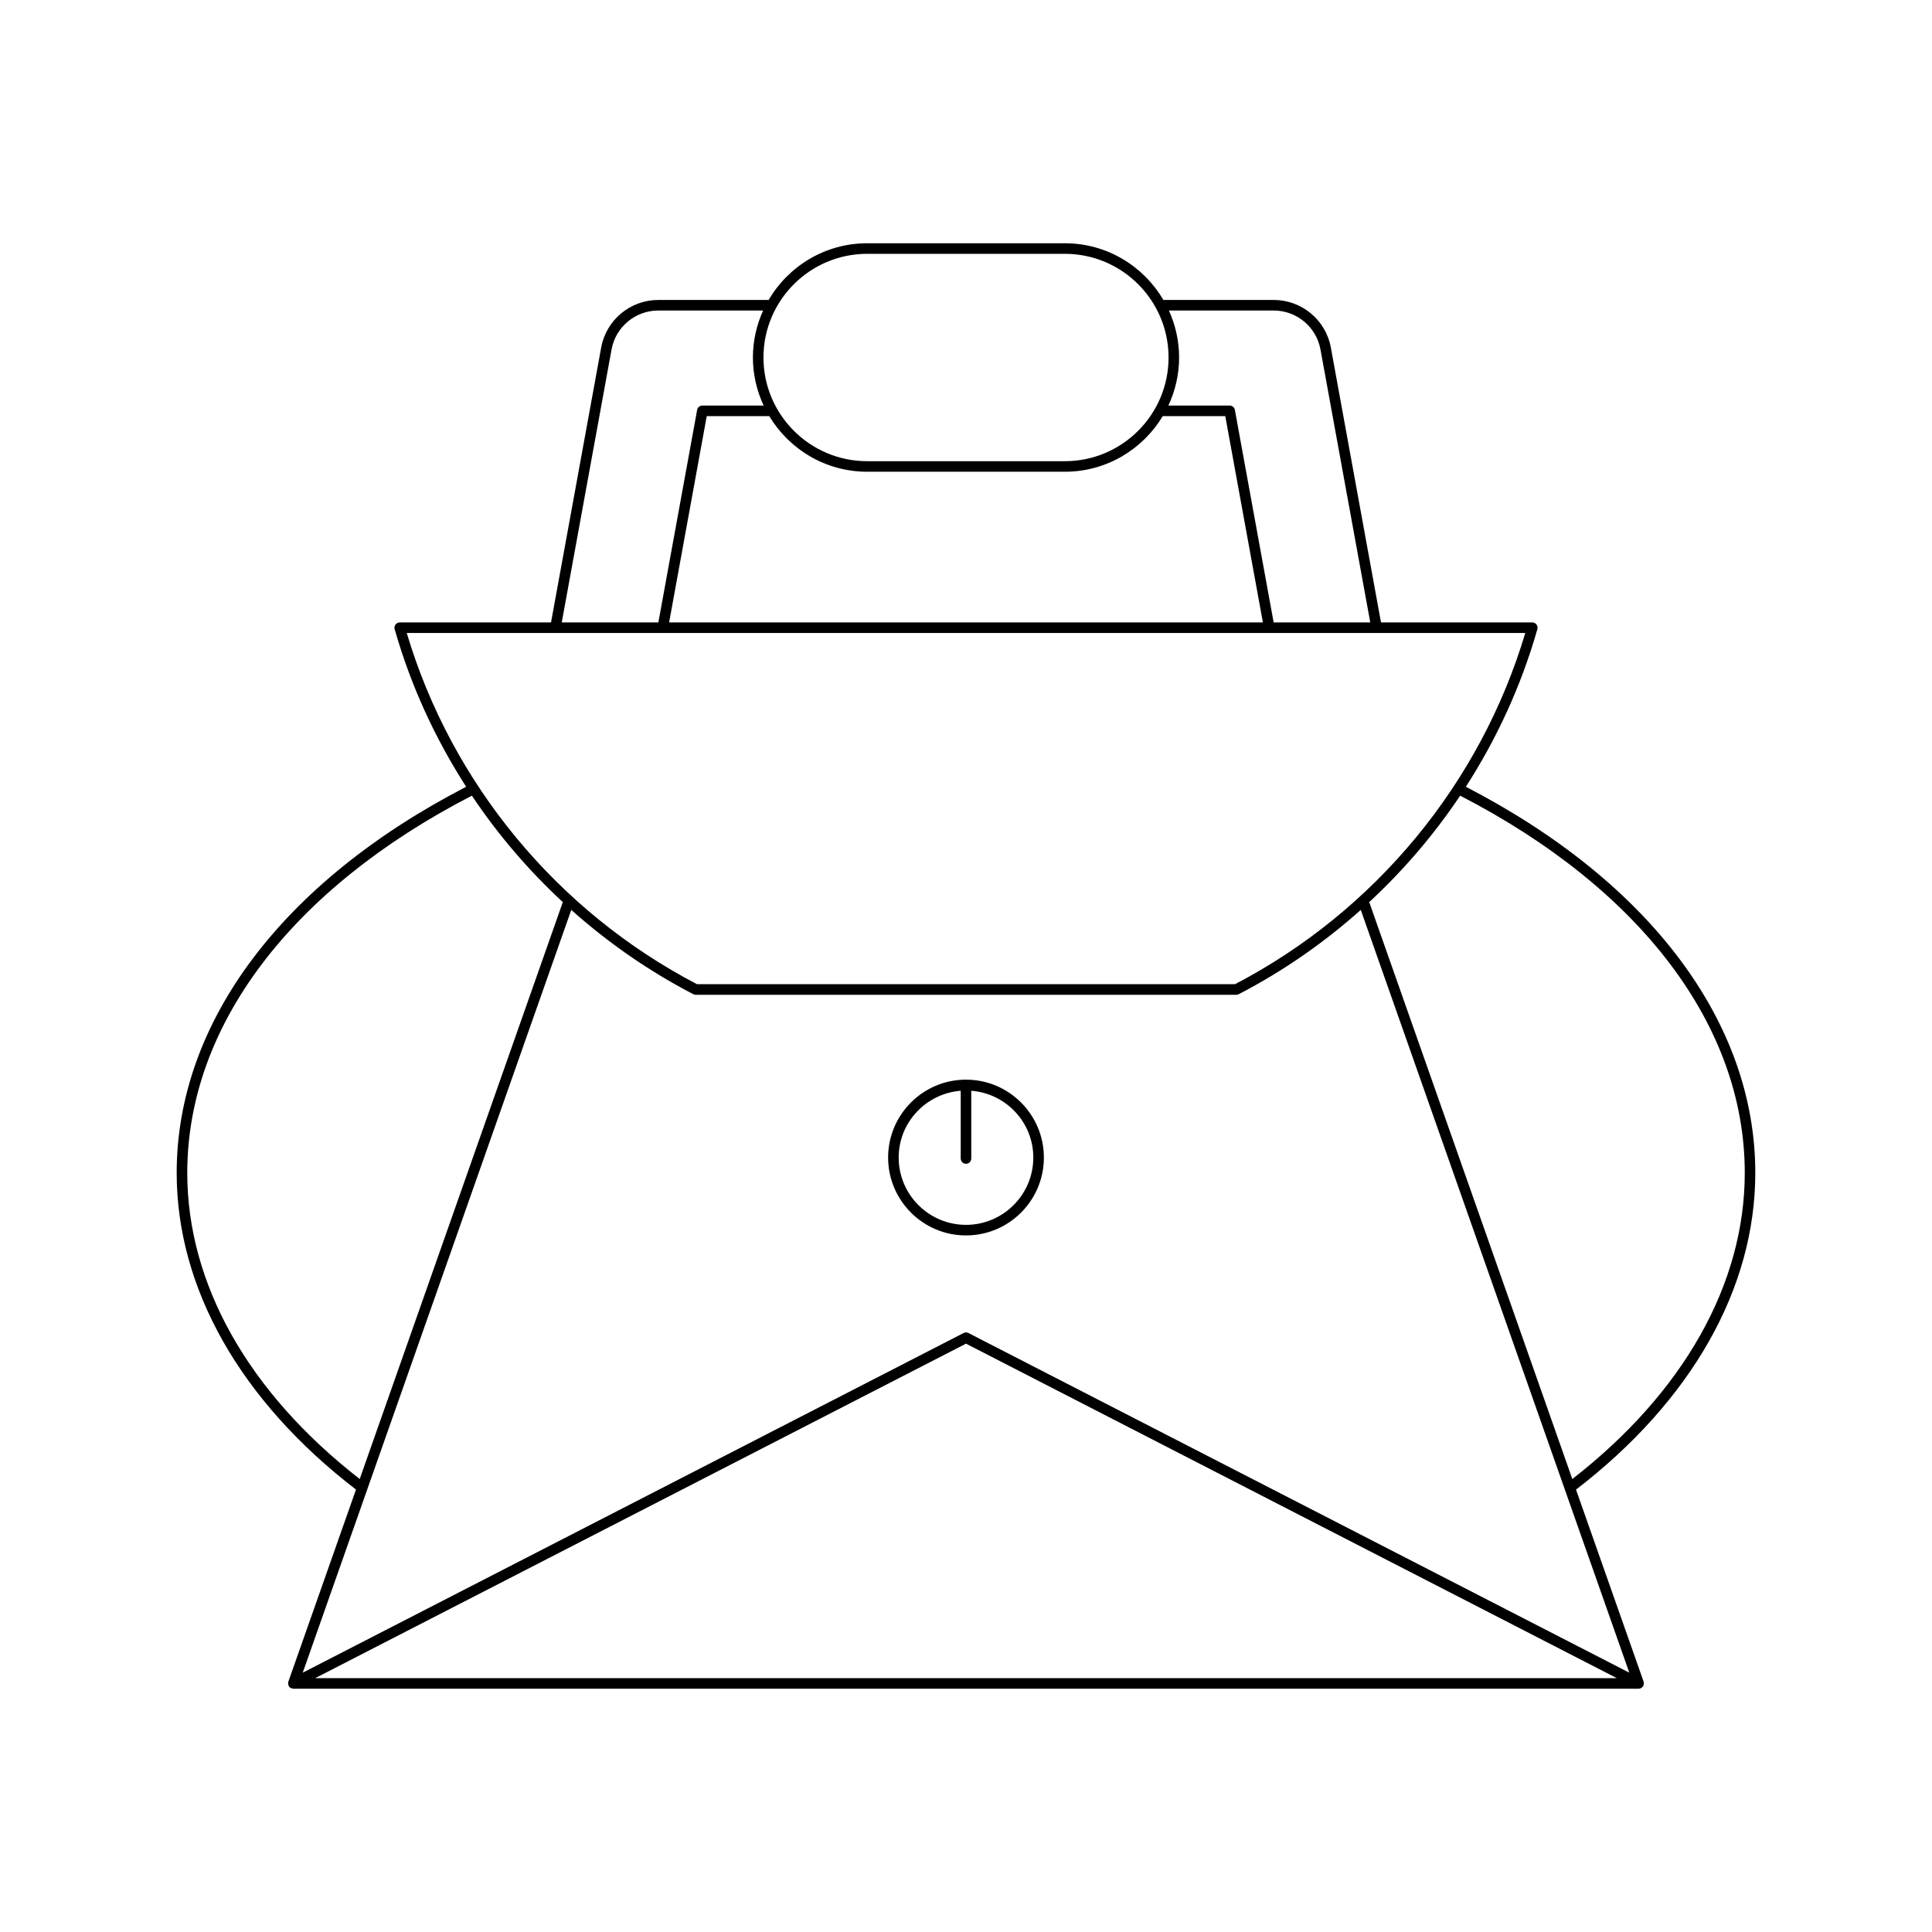
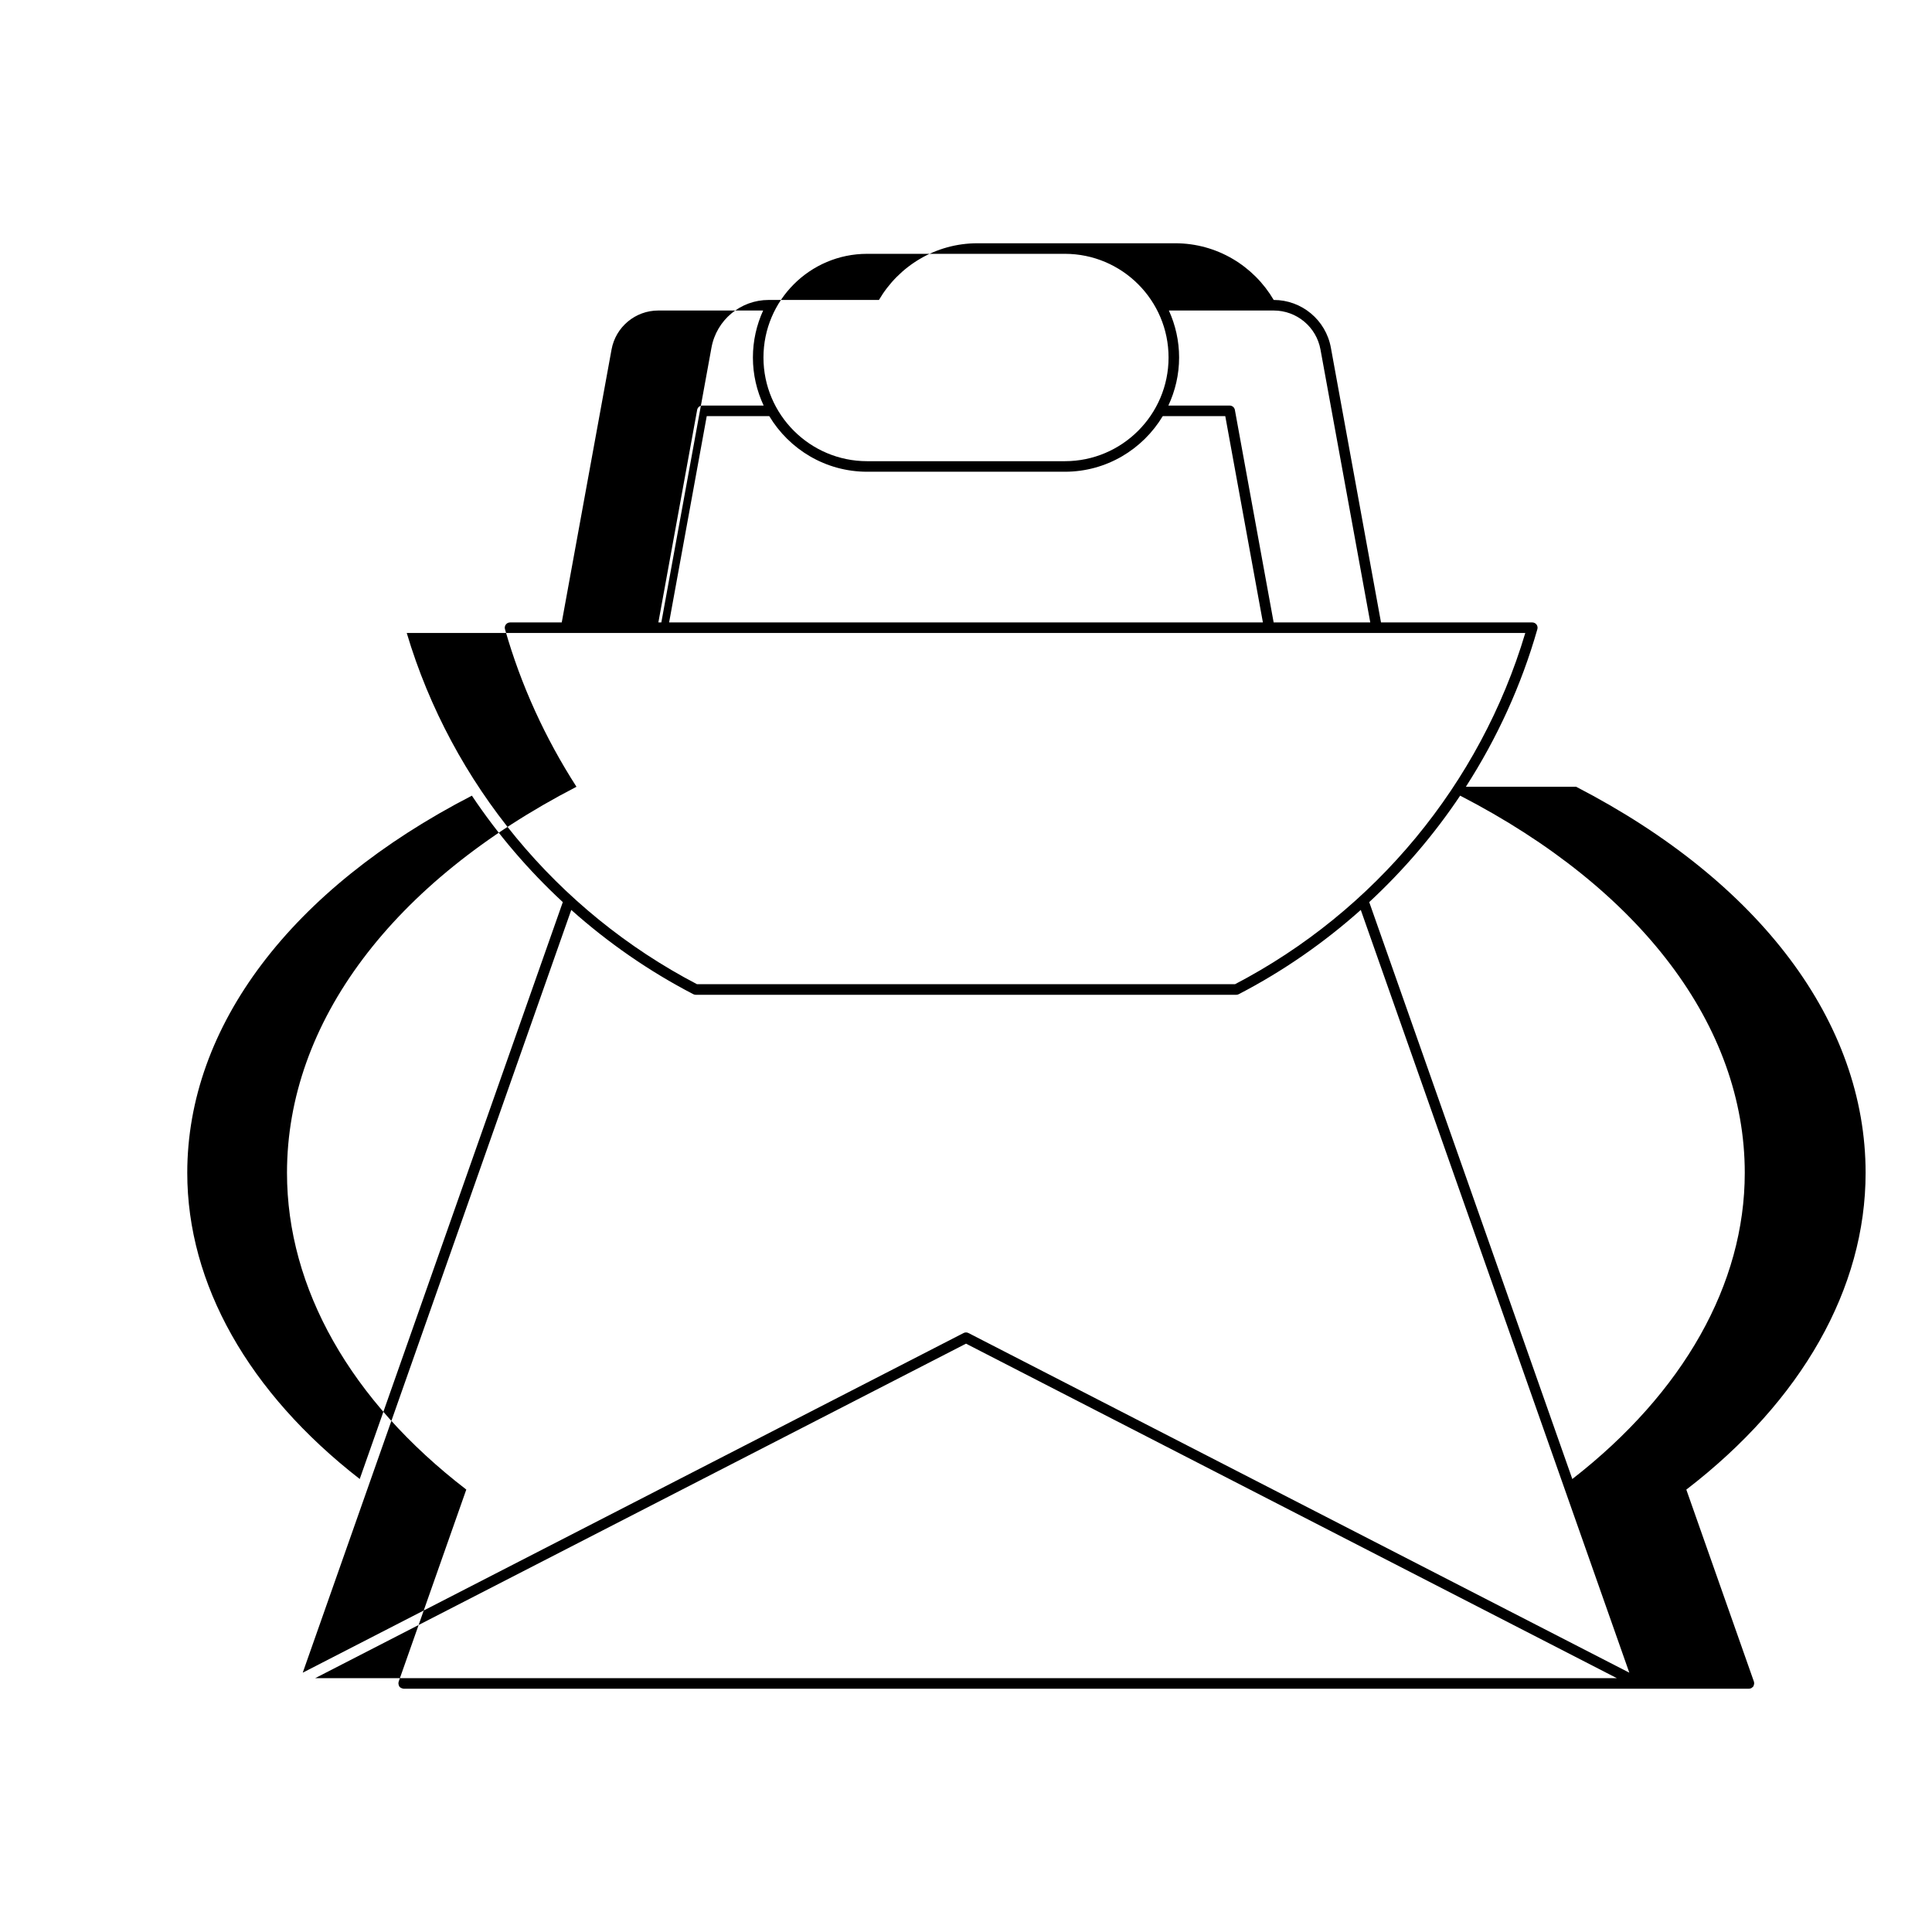
<svg xmlns="http://www.w3.org/2000/svg" fill="#000000" width="800px" height="800px" version="1.1" viewBox="144 144 512 512">
  <g>
-     <path d="m532.47 352.5c8.262-12.848 14.715-26.895 18.949-41.766 0.121-0.422 0.035-0.875-0.227-1.223-0.266-0.352-0.68-0.559-1.117-0.559h-40.094l-13.289-72.832c-1.336-7.312-7.707-12.629-15.145-12.629h-29.234c-5.262-8.969-14.98-15.023-26.109-15.023h-52.402c-11.129 0-20.848 6.051-26.109 15.023h-29.234c-7.441 0-13.809 5.312-15.145 12.629l-13.289 72.832h-40.094c-0.441 0-0.852 0.207-1.117 0.559-0.262 0.352-0.348 0.805-0.227 1.223 4.234 14.871 10.684 28.914 18.949 41.766-48.762 25.219-76.715 62.438-76.715 102.32 0 30.605 16.879 60.375 47.516 83.93l-17.926 50.918c-0.004 0.008 0 0.016-0.004 0.023-0.008 0.023 0 0.043-0.008 0.062-0.086 0.305-0.047 0.617 0.078 0.906 0.016 0.035-0.008 0.074 0.008 0.109 0.012 0.023 0.039 0.023 0.051 0.043 0.023 0.039 0.023 0.09 0.051 0.125 0.164 0.23 0.402 0.375 0.66 0.473 0.059 0.023 0.109 0.027 0.172 0.043 0.105 0.023 0.203 0.074 0.312 0.074h356.53c0.246 0 0.473-0.074 0.68-0.188 0.059-0.031 0.098-0.09 0.152-0.133 0.109-0.082 0.227-0.152 0.309-0.27 0.023-0.031 0.023-0.074 0.043-0.105 0.016-0.027 0.047-0.035 0.059-0.062 0.02-0.035-0.004-0.074 0.008-0.109 0.121-0.289 0.164-0.602 0.078-0.906-0.008-0.023 0-0.043-0.008-0.062-0.004-0.008 0-0.016-0.004-0.023l-17.922-50.906c30.637-23.551 47.512-53.336 47.512-83.938 0.008-39.887-27.949-77.105-76.699-102.32zm-50.922-126.21c6.086 0 11.297 4.348 12.391 10.332l13.195 72.328h-25.605l-10.277-56.324c-0.121-0.668-0.703-1.148-1.379-1.148h-16.246c1.809-3.879 2.848-8.184 2.848-12.738 0-4.441-0.984-8.648-2.711-12.453zm-2.867 82.66h-157.36l9.973-54.672h16.57c5.301 8.812 14.926 14.738 25.938 14.738h52.402c11.008 0 20.637-5.926 25.938-14.738h16.57zm-104.88-97.684h52.402c15.152 0 27.477 12.328 27.477 27.477 0 15.148-12.324 27.477-27.477 27.477h-52.402c-15.152 0-27.477-12.328-27.477-27.477 0-15.148 12.324-27.477 27.477-27.477zm-67.734 25.355c1.094-5.984 6.305-10.332 12.391-10.332h27.781c-1.727 3.805-2.711 8.012-2.711 12.453 0 4.555 1.039 8.859 2.848 12.738h-16.246c-0.676 0-1.254 0.48-1.379 1.148l-10.277 56.324h-25.605zm-54.273 75.129h296.42c-11.887 39.891-39.828 73.723-76.922 93.074h-142.58c-37.094-19.352-65.035-53.184-76.922-93.074zm-58.168 143.07c0-38.859 27.488-75.234 75.426-99.961 6.887 10.305 14.988 19.77 24.098 28.211l-53.82 152.88c-29.473-22.918-45.703-51.664-45.703-81.133zm33.898 133.91 172.48-88.648 172.48 88.648zm348.26-1.453-175.14-90.016c-0.398-0.207-0.879-0.207-1.277 0l-175.14 90.016 71.164-202.14c9.746 8.695 20.586 16.234 32.34 22.332 0.199 0.105 0.422 0.16 0.645 0.16h143.26c0.223 0 0.445-0.055 0.645-0.16 11.754-6.098 22.594-13.637 32.34-22.332zm-15.102-51.32-53.824-152.89c9.105-8.445 17.211-17.91 24.098-28.211 47.938 24.727 75.426 61.098 75.426 99.961 0 29.461-16.23 58.223-45.699 81.137z" />
-     <path d="m400 430.12c-11.383 0-20.641 9.262-20.641 20.641 0 11.383 9.258 20.641 20.641 20.641s20.641-9.254 20.641-20.637c-0.004-11.383-9.262-20.645-20.641-20.645zm0 38.48c-9.836 0-17.84-8.004-17.84-17.836 0-9.359 7.266-16.973 16.441-17.703v17.957c0 0.77 0.625 1.398 1.398 1.398s1.398-0.629 1.398-1.398v-17.957c9.176 0.727 16.441 8.34 16.441 17.703 0 9.832-8.004 17.836-17.84 17.836z" />
+     <path d="m532.47 352.5c8.262-12.848 14.715-26.895 18.949-41.766 0.121-0.422 0.035-0.875-0.227-1.223-0.266-0.352-0.68-0.559-1.117-0.559h-40.094l-13.289-72.832c-1.336-7.312-7.707-12.629-15.145-12.629c-5.262-8.969-14.98-15.023-26.109-15.023h-52.402c-11.129 0-20.848 6.051-26.109 15.023h-29.234c-7.441 0-13.809 5.312-15.145 12.629l-13.289 72.832h-40.094c-0.441 0-0.852 0.207-1.117 0.559-0.262 0.352-0.348 0.805-0.227 1.223 4.234 14.871 10.684 28.914 18.949 41.766-48.762 25.219-76.715 62.438-76.715 102.32 0 30.605 16.879 60.375 47.516 83.93l-17.926 50.918c-0.004 0.008 0 0.016-0.004 0.023-0.008 0.023 0 0.043-0.008 0.062-0.086 0.305-0.047 0.617 0.078 0.906 0.016 0.035-0.008 0.074 0.008 0.109 0.012 0.023 0.039 0.023 0.051 0.043 0.023 0.039 0.023 0.09 0.051 0.125 0.164 0.23 0.402 0.375 0.66 0.473 0.059 0.023 0.109 0.027 0.172 0.043 0.105 0.023 0.203 0.074 0.312 0.074h356.53c0.246 0 0.473-0.074 0.68-0.188 0.059-0.031 0.098-0.09 0.152-0.133 0.109-0.082 0.227-0.152 0.309-0.27 0.023-0.031 0.023-0.074 0.043-0.105 0.016-0.027 0.047-0.035 0.059-0.062 0.02-0.035-0.004-0.074 0.008-0.109 0.121-0.289 0.164-0.602 0.078-0.906-0.008-0.023 0-0.043-0.008-0.062-0.004-0.008 0-0.016-0.004-0.023l-17.922-50.906c30.637-23.551 47.512-53.336 47.512-83.938 0.008-39.887-27.949-77.105-76.699-102.32zm-50.922-126.21c6.086 0 11.297 4.348 12.391 10.332l13.195 72.328h-25.605l-10.277-56.324c-0.121-0.668-0.703-1.148-1.379-1.148h-16.246c1.809-3.879 2.848-8.184 2.848-12.738 0-4.441-0.984-8.648-2.711-12.453zm-2.867 82.66h-157.36l9.973-54.672h16.57c5.301 8.812 14.926 14.738 25.938 14.738h52.402c11.008 0 20.637-5.926 25.938-14.738h16.57zm-104.88-97.684h52.402c15.152 0 27.477 12.328 27.477 27.477 0 15.148-12.324 27.477-27.477 27.477h-52.402c-15.152 0-27.477-12.328-27.477-27.477 0-15.148 12.324-27.477 27.477-27.477zm-67.734 25.355c1.094-5.984 6.305-10.332 12.391-10.332h27.781c-1.727 3.805-2.711 8.012-2.711 12.453 0 4.555 1.039 8.859 2.848 12.738h-16.246c-0.676 0-1.254 0.48-1.379 1.148l-10.277 56.324h-25.605zm-54.273 75.129h296.42c-11.887 39.891-39.828 73.723-76.922 93.074h-142.58c-37.094-19.352-65.035-53.184-76.922-93.074zm-58.168 143.07c0-38.859 27.488-75.234 75.426-99.961 6.887 10.305 14.988 19.77 24.098 28.211l-53.82 152.88c-29.473-22.918-45.703-51.664-45.703-81.133zm33.898 133.91 172.48-88.648 172.48 88.648zm348.26-1.453-175.14-90.016c-0.398-0.207-0.879-0.207-1.277 0l-175.14 90.016 71.164-202.14c9.746 8.695 20.586 16.234 32.34 22.332 0.199 0.105 0.422 0.16 0.645 0.16h143.26c0.223 0 0.445-0.055 0.645-0.16 11.754-6.098 22.594-13.637 32.34-22.332zm-15.102-51.32-53.824-152.89c9.105-8.445 17.211-17.91 24.098-28.211 47.938 24.727 75.426 61.098 75.426 99.961 0 29.461-16.23 58.223-45.699 81.137z" />
  </g>
</svg>